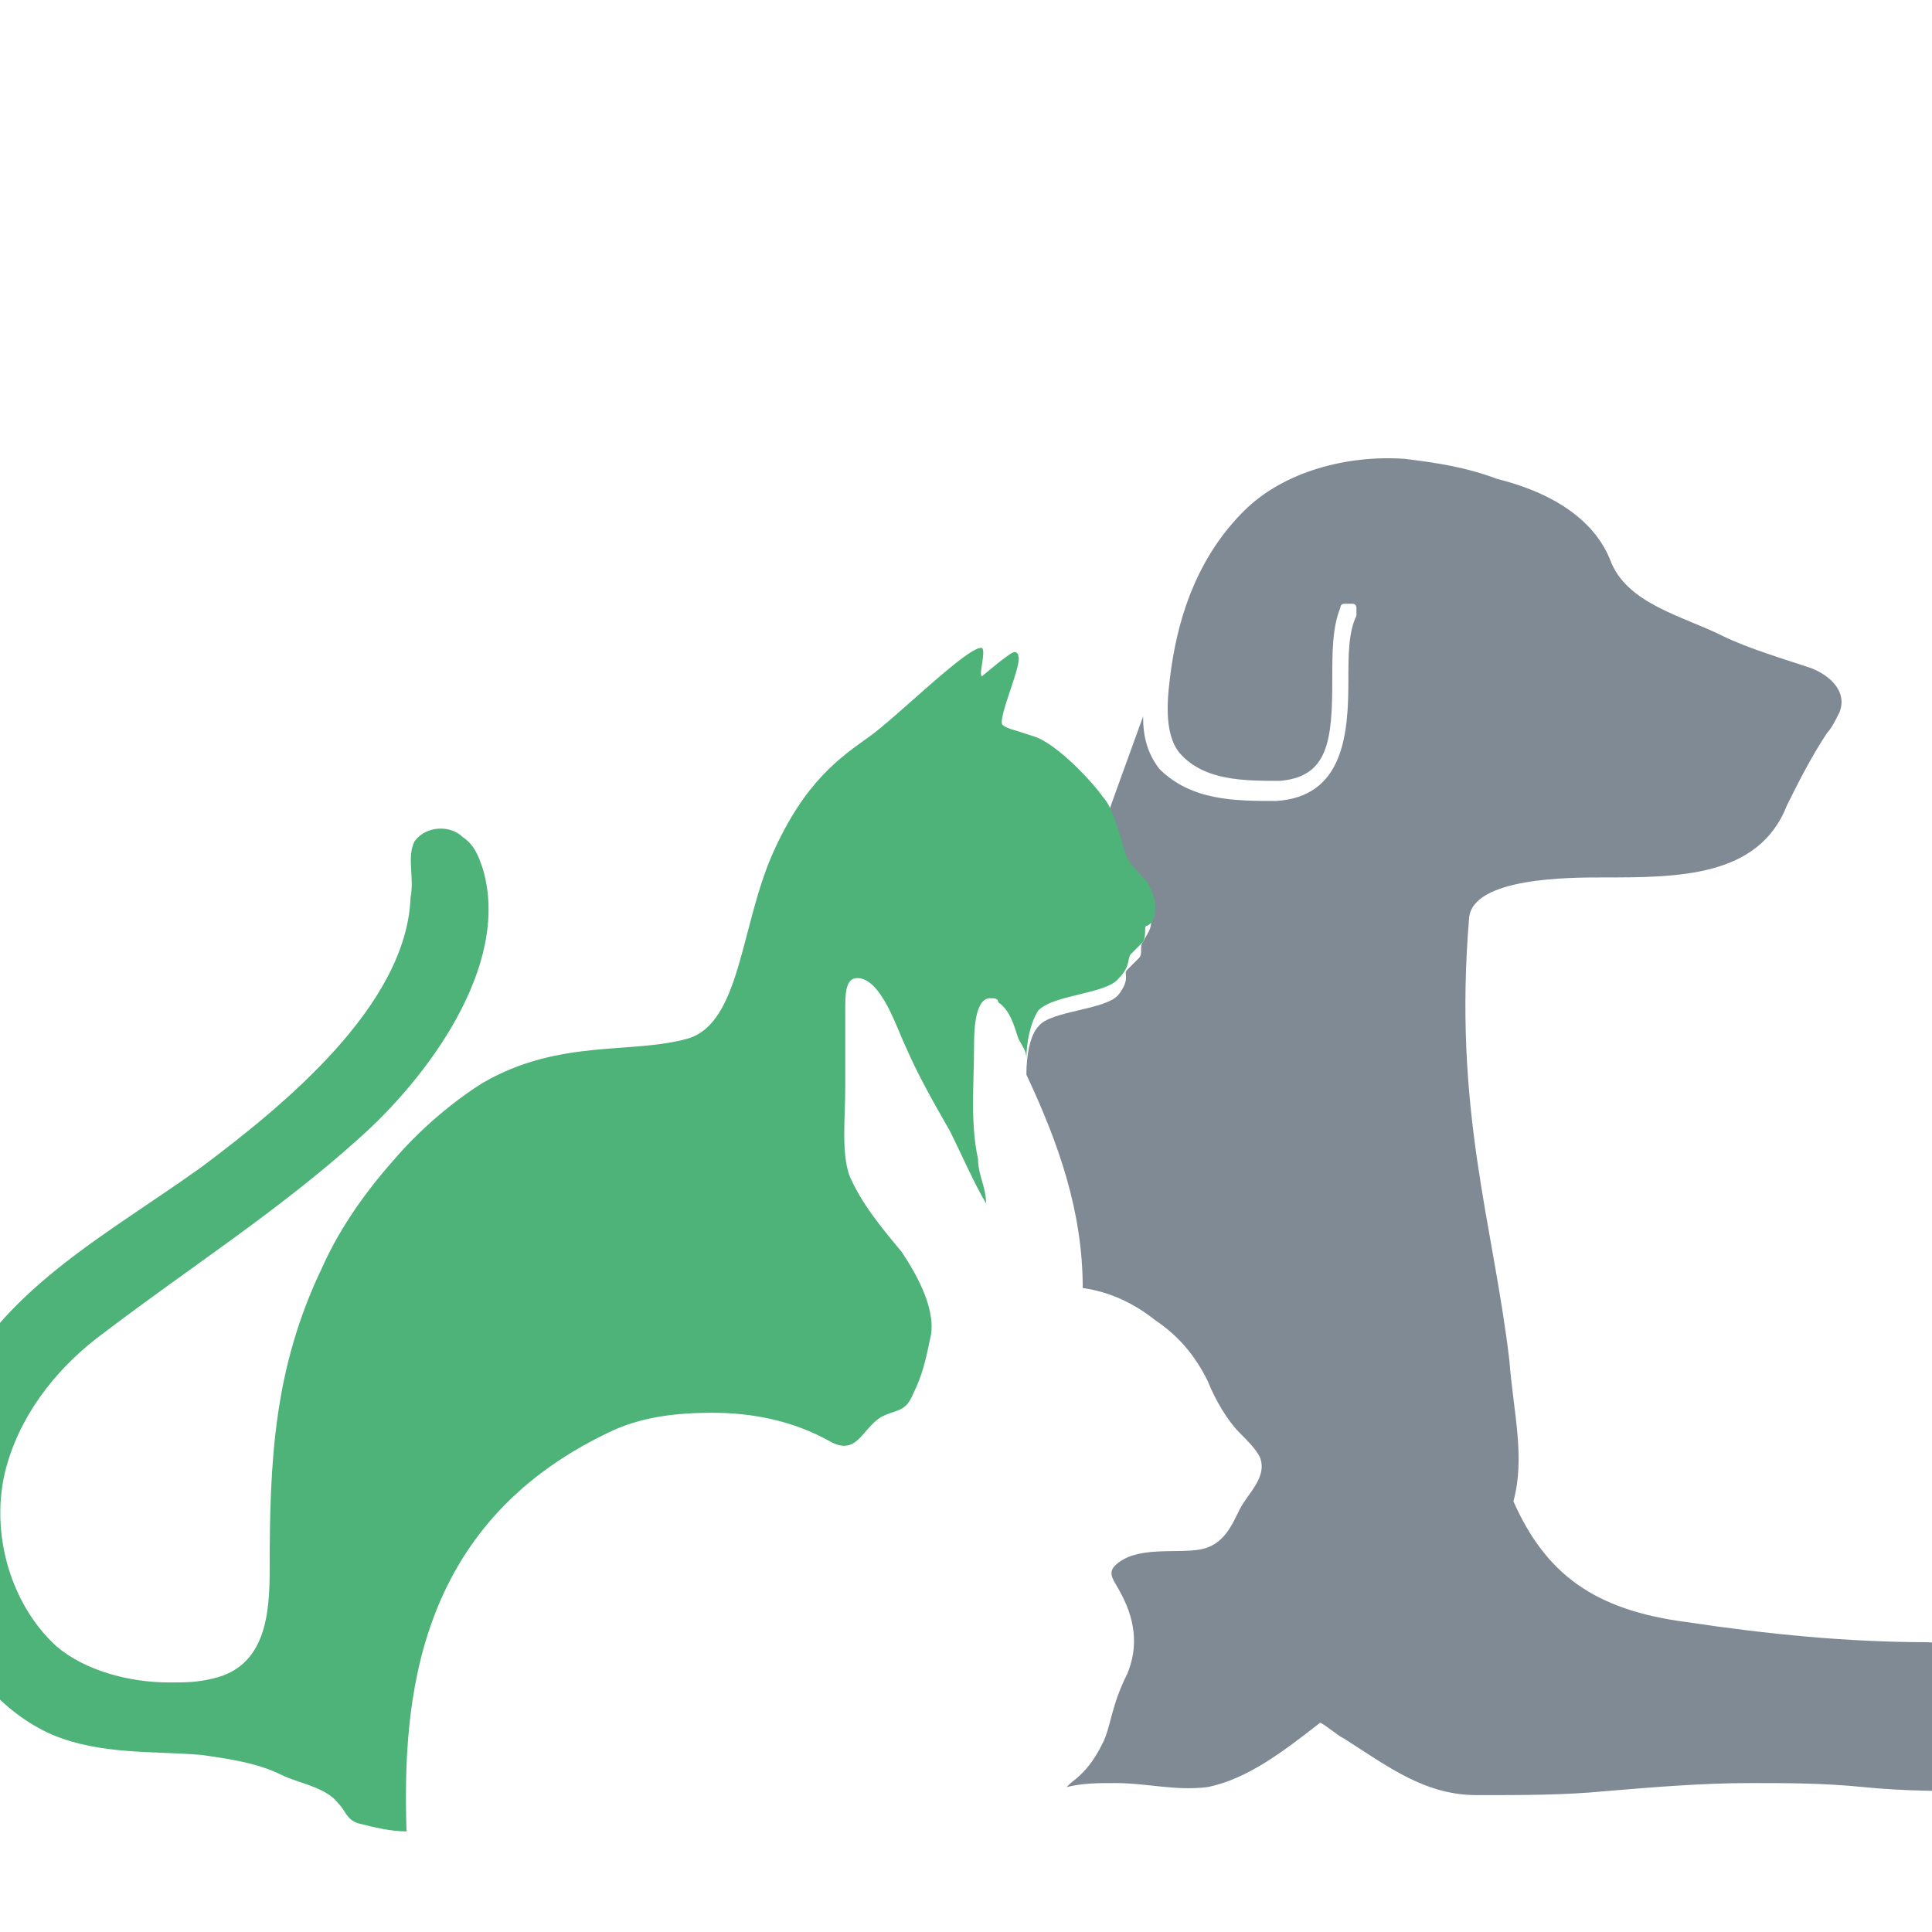
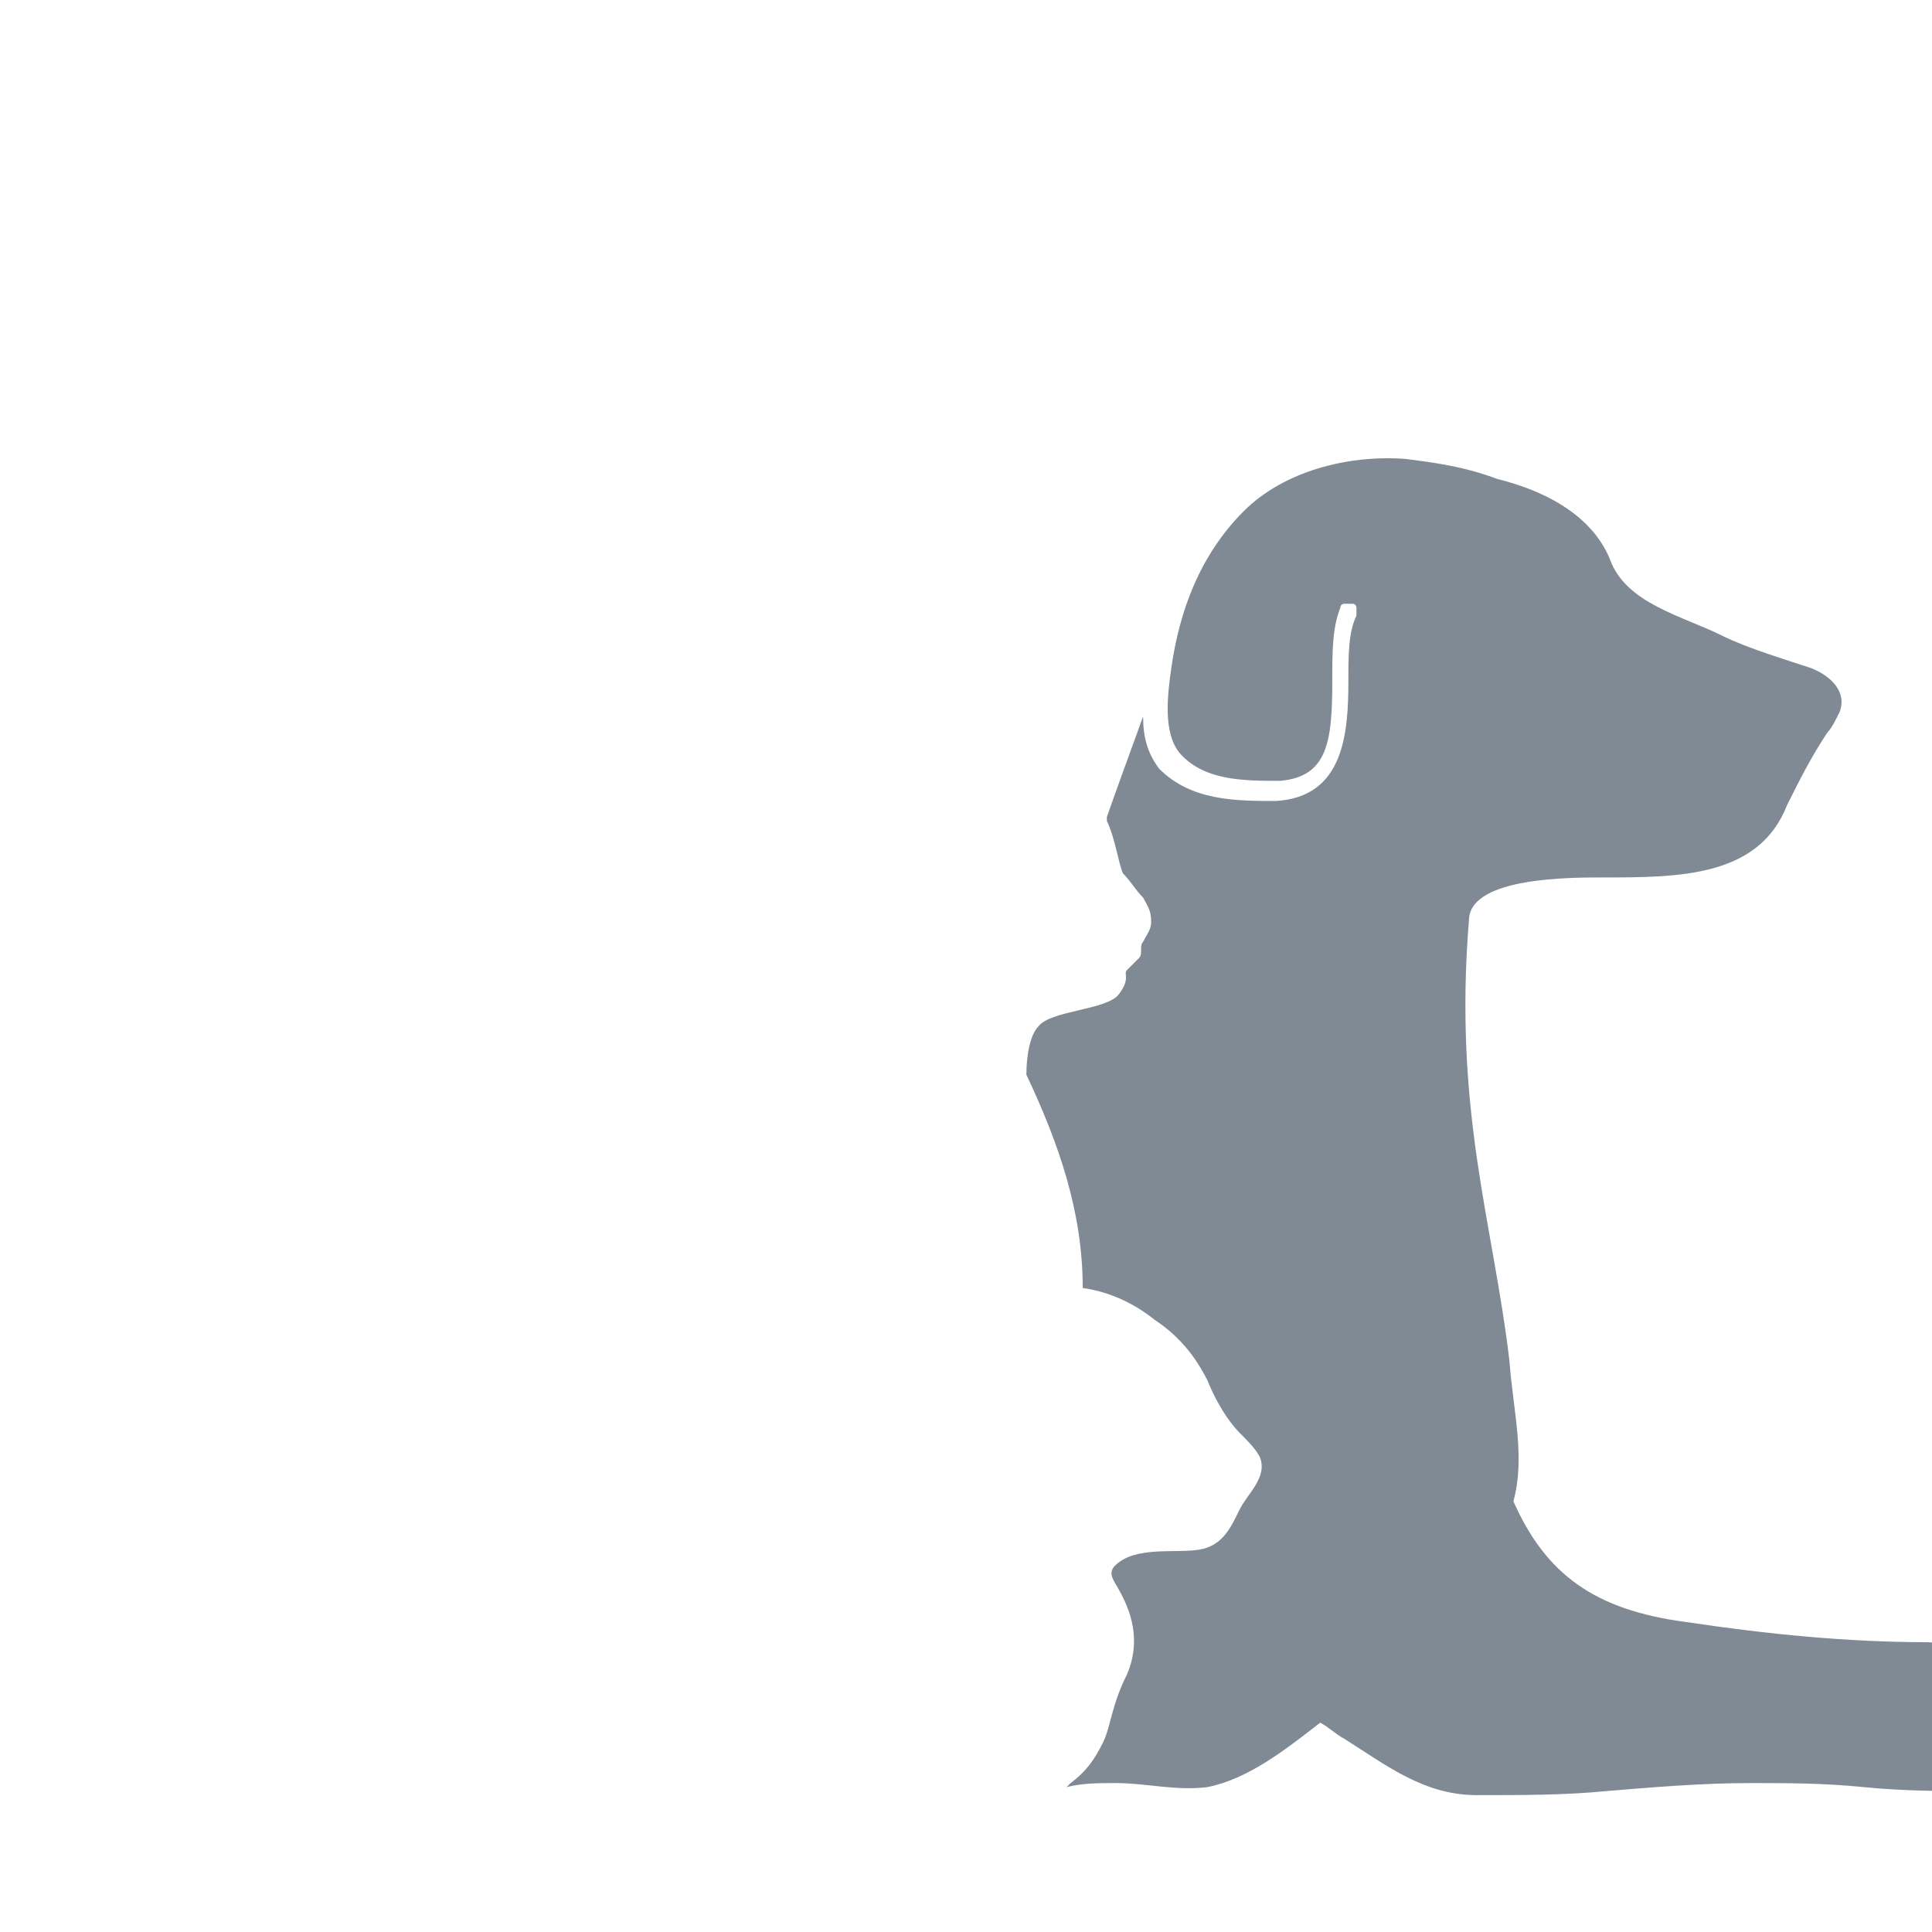
<svg xmlns="http://www.w3.org/2000/svg" version="1.1" id="Layer_2" x="0px" y="0px" viewBox="0 0 48 48" style="enable-background:new 0 0 48 48;" xml:space="preserve">
  <g>
    <g>
      <path style="fill:#808A94;" d="M59.4,43.9c-0.9-0.8-2.4-0.7-3.4-0.9c-1-0.2-1.8-0.5-2.8-0.6c-0.7-0.1-1.4-0.2-2.1-0.4    c-1.4-0.4-1.8-1.1-3.2-1.2c-2,0-4-0.2-6-0.5c-2.3-0.3-3.5-1.2-4.3-3c0.3-1.1,0-2.2-0.1-3.5c-0.4-3.4-1.4-6.2-1-11    c0.1-1,2.5-1,3.3-1c1.9,0,3.9,0,4.6-1.8c0.3-0.6,0.6-1.2,1-1.8c0.1-0.1,0.2-0.3,0.3-0.5c0.2-0.5-0.2-0.9-0.7-1.1    c-0.6-0.2-1.6-0.5-2.2-0.8c-1-0.5-2.4-0.8-2.8-1.9c-0.2-0.5-0.8-1.5-2.8-2c-0.8-0.3-1.5-0.4-2.3-0.5c-1.4-0.1-3,0.3-4,1.3    c-1.1,1.1-1.6,2.5-1.8,3.9c-0.1,0.7-0.2,1.6,0.2,2.1c0.6,0.7,1.6,0.7,2.5,0.7c1.2-0.1,1.3-1,1.3-2.5c0-0.7,0-1.3,0.2-1.8    c0-0.1,0.1-0.1,0.1-0.1c0.1,0,0.1,0,0.2,0c0.1,0,0.1,0.1,0.1,0.1c0,0.1,0,0.1,0,0.2c-0.2,0.4-0.2,1-0.2,1.6c0,1.3-0.1,2.9-1.8,3    c-1,0-2.1,0-2.9-0.8c-0.3-0.4-0.4-0.8-0.4-1.3c-0.4,1.1-0.8,2.2-0.9,2.5l0,0.1c0.2,0.4,0.3,1.1,0.4,1.3c0.2,0.2,0.3,0.4,0.5,0.6    c0.1,0.2,0.2,0.3,0.2,0.6c0,0.2-0.1,0.3-0.2,0.5c-0.1,0.1,0,0.3-0.1,0.4c-0.1,0.1-0.2,0.2-0.3,0.3c-0.1,0.1,0.1,0.2-0.2,0.6    c-0.3,0.4-1.7,0.4-2,0.8c-0.2,0.2-0.3,0.7-0.3,1.2c0.8,1.7,1.4,3.4,1.4,5.3c0.7,0.1,1.3,0.4,1.8,0.8c0.6,0.4,1,0.9,1.3,1.5    c0.2,0.5,0.5,1,0.8,1.3c0.2,0.2,0.4,0.4,0.5,0.6c0.2,0.5-0.3,0.9-0.5,1.3c-0.2,0.4-0.4,0.9-1,1c-0.6,0.1-1.6-0.1-2.1,0.4    c-0.2,0.2,0,0.4,0.1,0.6c0.4,0.7,0.5,1.4,0.2,2.1c-0.4,0.8-0.4,1.3-0.6,1.7c-0.2,0.4-0.4,0.7-0.8,1l-0.1,0.1    c0.4-0.1,0.8-0.1,1.2-0.1c0.8,0,1.5,0.2,2.3,0.1c1-0.2,1.9-0.9,2.8-1.6c0.2,0.1,0.4,0.3,0.6,0.4c1.1,0.7,2,1.4,3.3,1.4    c1.1,0,2.2,0,3.2-0.1c1.2-0.1,2.4-0.2,3.6-0.2c0.9,0,1.8,0,2.8,0.1c1,0.1,1.9,0.1,2.9,0.1c0.8,0,1.5,0,2.3,0.2    c0.7,0.1,1.2,0.2,1.8,0.6c0.8,0.6,2.5,0.6,2.5,0.6C57.1,45.7,60.9,45.3,59.4,43.9L59.4,43.9z" />
    </g>
-     <path style="fill:#4DB378;" d="M15.1,35.6c0.8-0.4,1.7-0.5,2.6-0.5c1,0,2,0.2,2.9,0.7c0.7,0.4,0.8-0.3,1.3-0.6   c0.4-0.2,0.6-0.1,0.8-0.6c0.2-0.4,0.3-0.8,0.4-1.3c0.2-0.7-0.3-1.6-0.7-2.2c-0.5-0.6-1-1.2-1.3-1.9c-0.2-0.6-0.1-1.4-0.1-2.2   c0-0.6,0-1.2,0-1.9c0-0.4,0-0.8,0.3-0.8c0.6,0,1,1.3,1.2,1.7c0.3,0.7,0.7,1.4,1.1,2.1c0.3,0.6,0.6,1.3,0.9,1.8   c0-0.4-0.2-0.7-0.2-1.1c-0.2-0.9-0.1-1.9-0.1-2.8c0-0.3,0-1.2,0.4-1.2c0.1,0,0.2,0,0.2,0.1c0.3,0.2,0.4,0.6,0.5,0.9   c0.1,0.2,0.2,0.3,0.2,0.5c0-0.4,0.1-0.9,0.3-1.2c0.4-0.4,1.7-0.4,2-0.8c0.3-0.3,0.2-0.5,0.3-0.6c0.1-0.1,0.2-0.2,0.3-0.3   c0.1-0.2,0-0.4,0.1-0.4c0.2-0.1,0.2-0.3,0.2-0.5c0-0.2-0.1-0.4-0.2-0.6c-0.2-0.2-0.4-0.4-0.5-0.6c-0.1-0.2-0.3-1.2-0.6-1.5   c-0.2-0.3-1.1-1.3-1.7-1.5c-0.6-0.2-0.7-0.2-0.8-0.3c-0.1-0.2,0.5-1.5,0.4-1.7c0-0.1-0.1-0.1-0.1-0.1c-0.1,0-0.8,0.6-0.8,0.6   c-0.1,0,0.1-0.6,0-0.7c-0.3-0.1-2.1,1.7-2.8,2.2c-0.7,0.5-1.6,1.1-2.4,2.9c-0.8,1.8-0.8,4.2-2.1,4.6c-1.4,0.4-3.2,0-5.1,1.1   c-0.8,0.5-1.6,1.2-2.2,1.9C9,29.7,8.4,30.6,8,31.5C6.8,34,6.7,36.3,6.7,39c0,1.1-0.1,2.4-1.4,2.7c-0.4,0.1-0.7,0.1-1.1,0.1   c-1,0-2.1-0.3-2.8-0.9c-1.2-1.1-1.7-3-1.2-4.6c0.4-1.3,1.3-2.4,2.4-3.2c2.1-1.6,4.3-3,6.3-4.8c1.7-1.5,3.8-4.3,3.1-6.7   c-0.1-0.3-0.2-0.6-0.5-0.8c-0.3-0.3-0.9-0.3-1.2,0.1c-0.2,0.4,0,0.9-0.1,1.4C10.1,25,7,27.5,5,29c-2.8,2-5.7,3.4-6.7,7   c-0.7,2.6,0.5,6,3,7.1c1.2,0.5,2.5,0.4,3.7,0.5c0.7,0.1,1.4,0.2,2,0.5c0.4,0.2,1.1,0.3,1.4,0.7c0.2,0.2,0.2,0.4,0.5,0.5   c0.4,0.1,0.8,0.2,1.2,0.2C10,42.3,10.3,37.9,15.1,35.6L15.1,35.6z" />
  </g>
</svg>